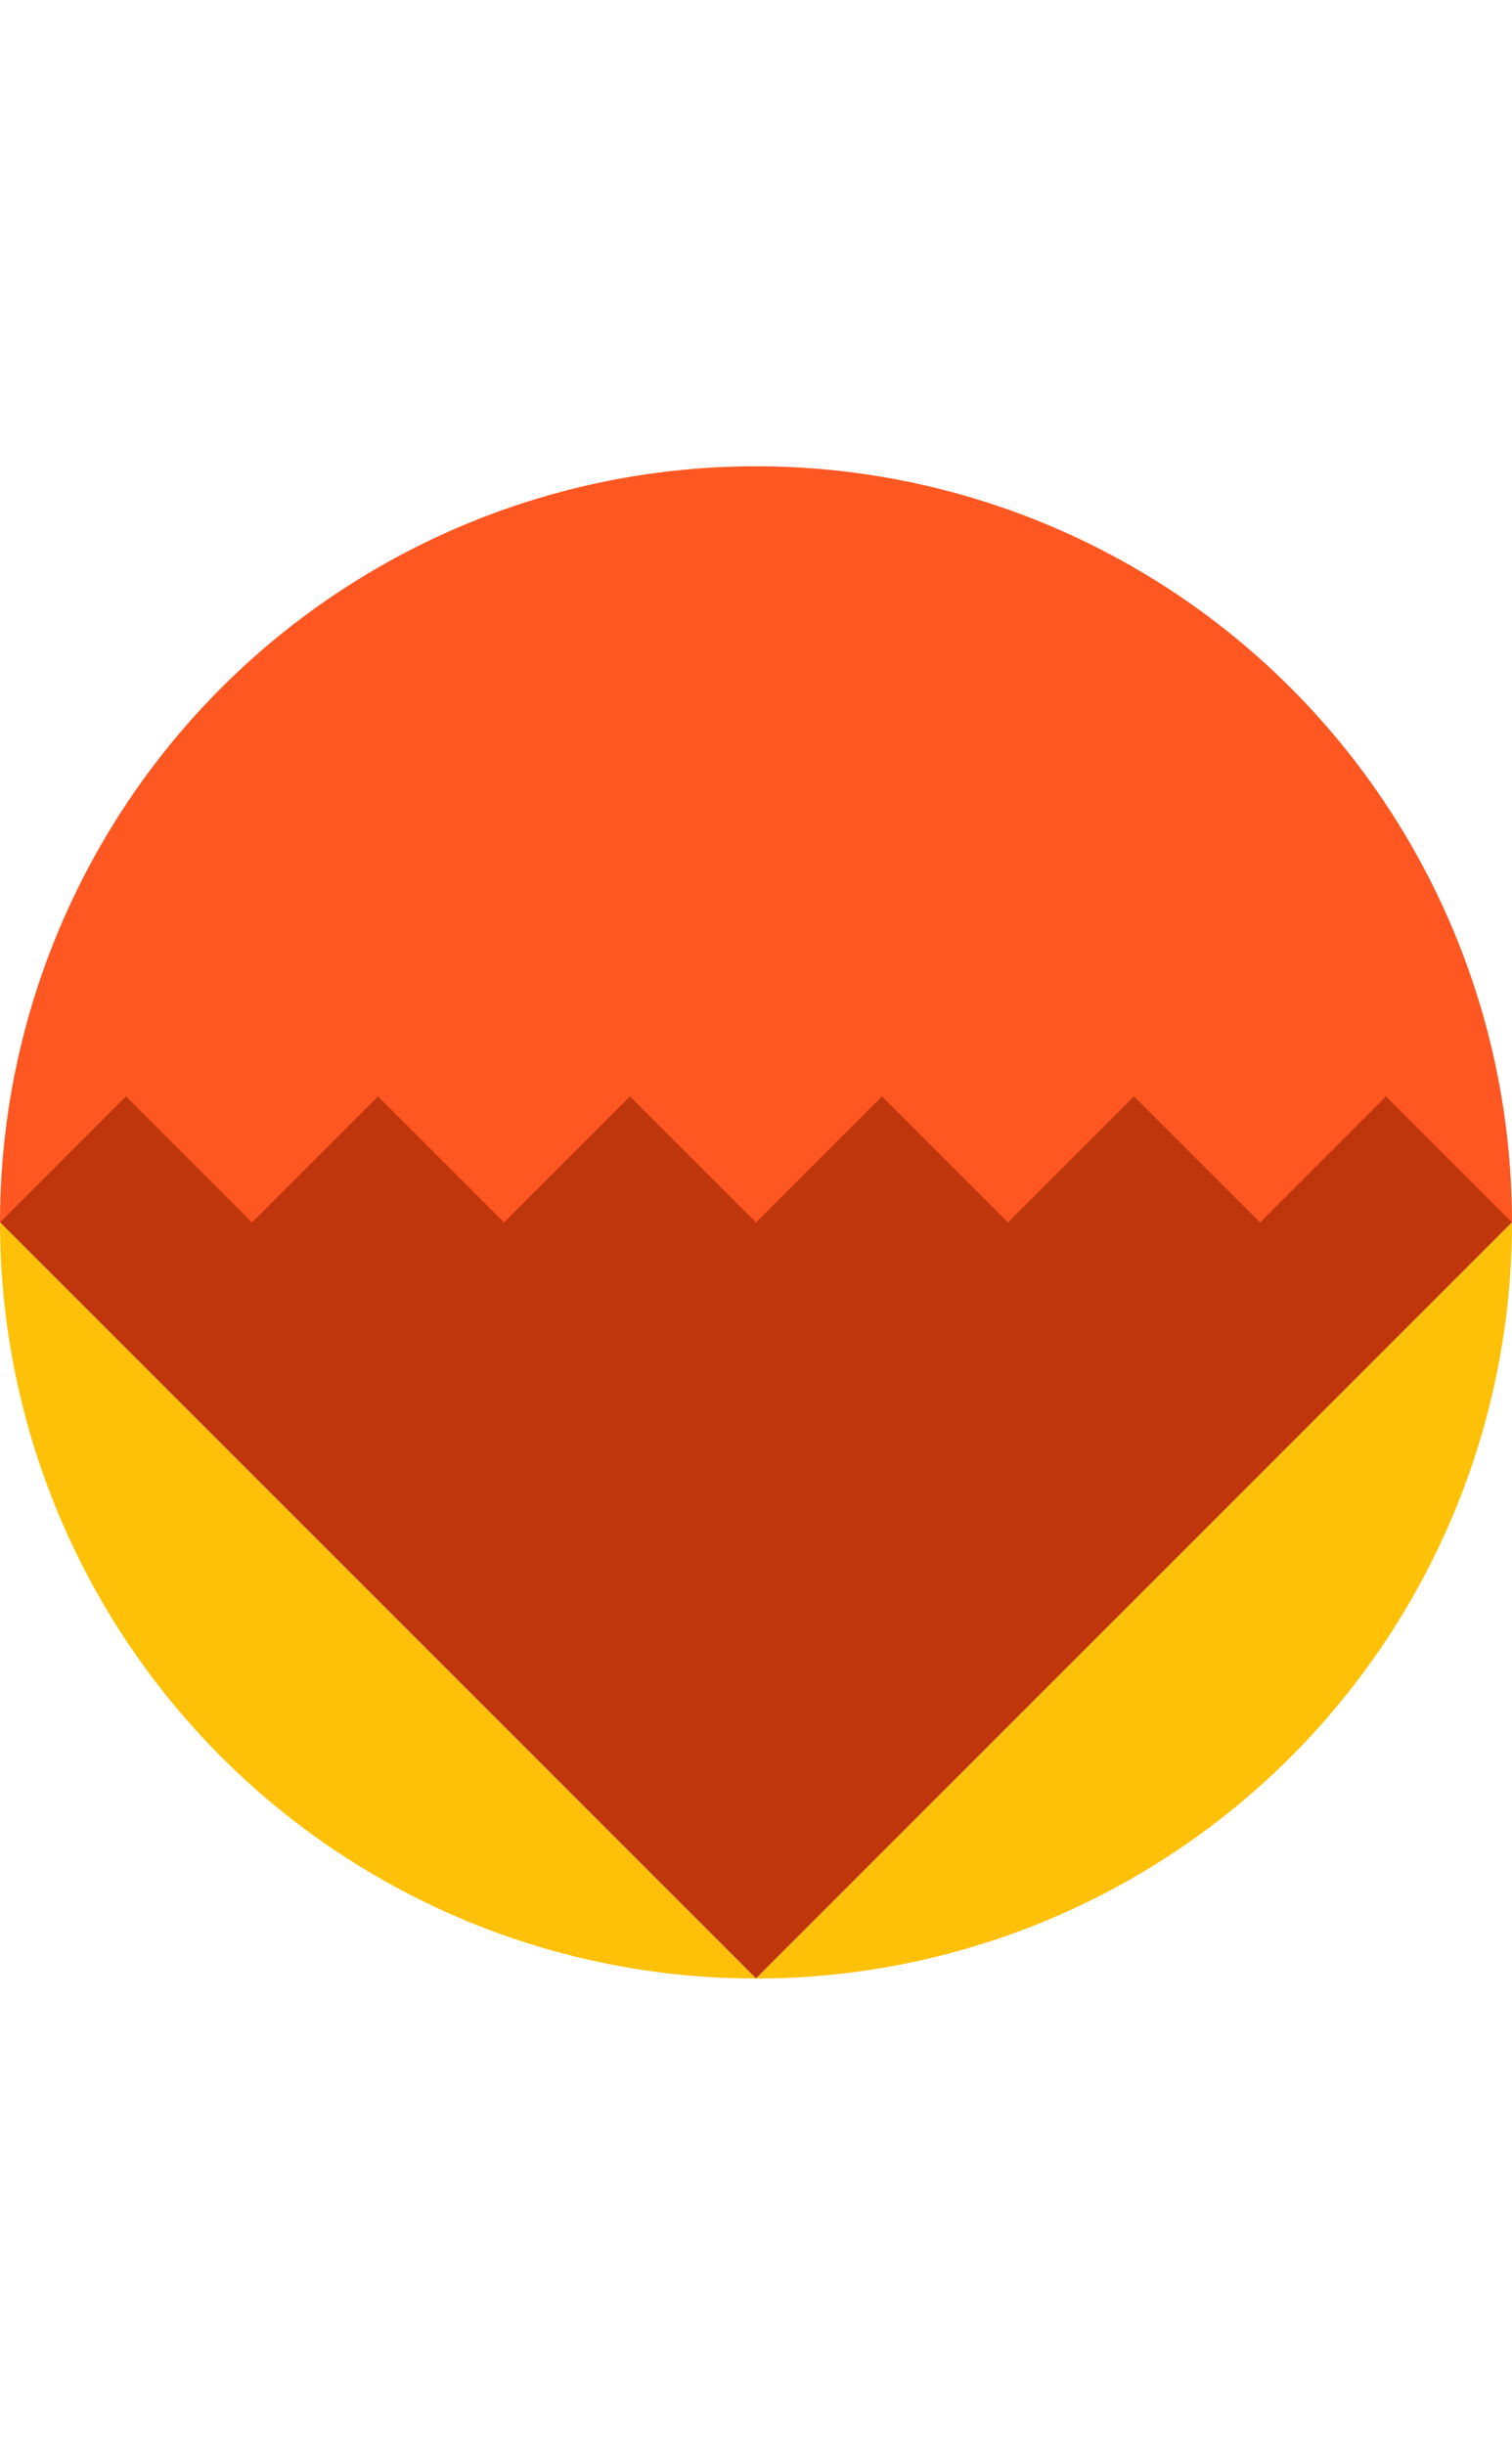
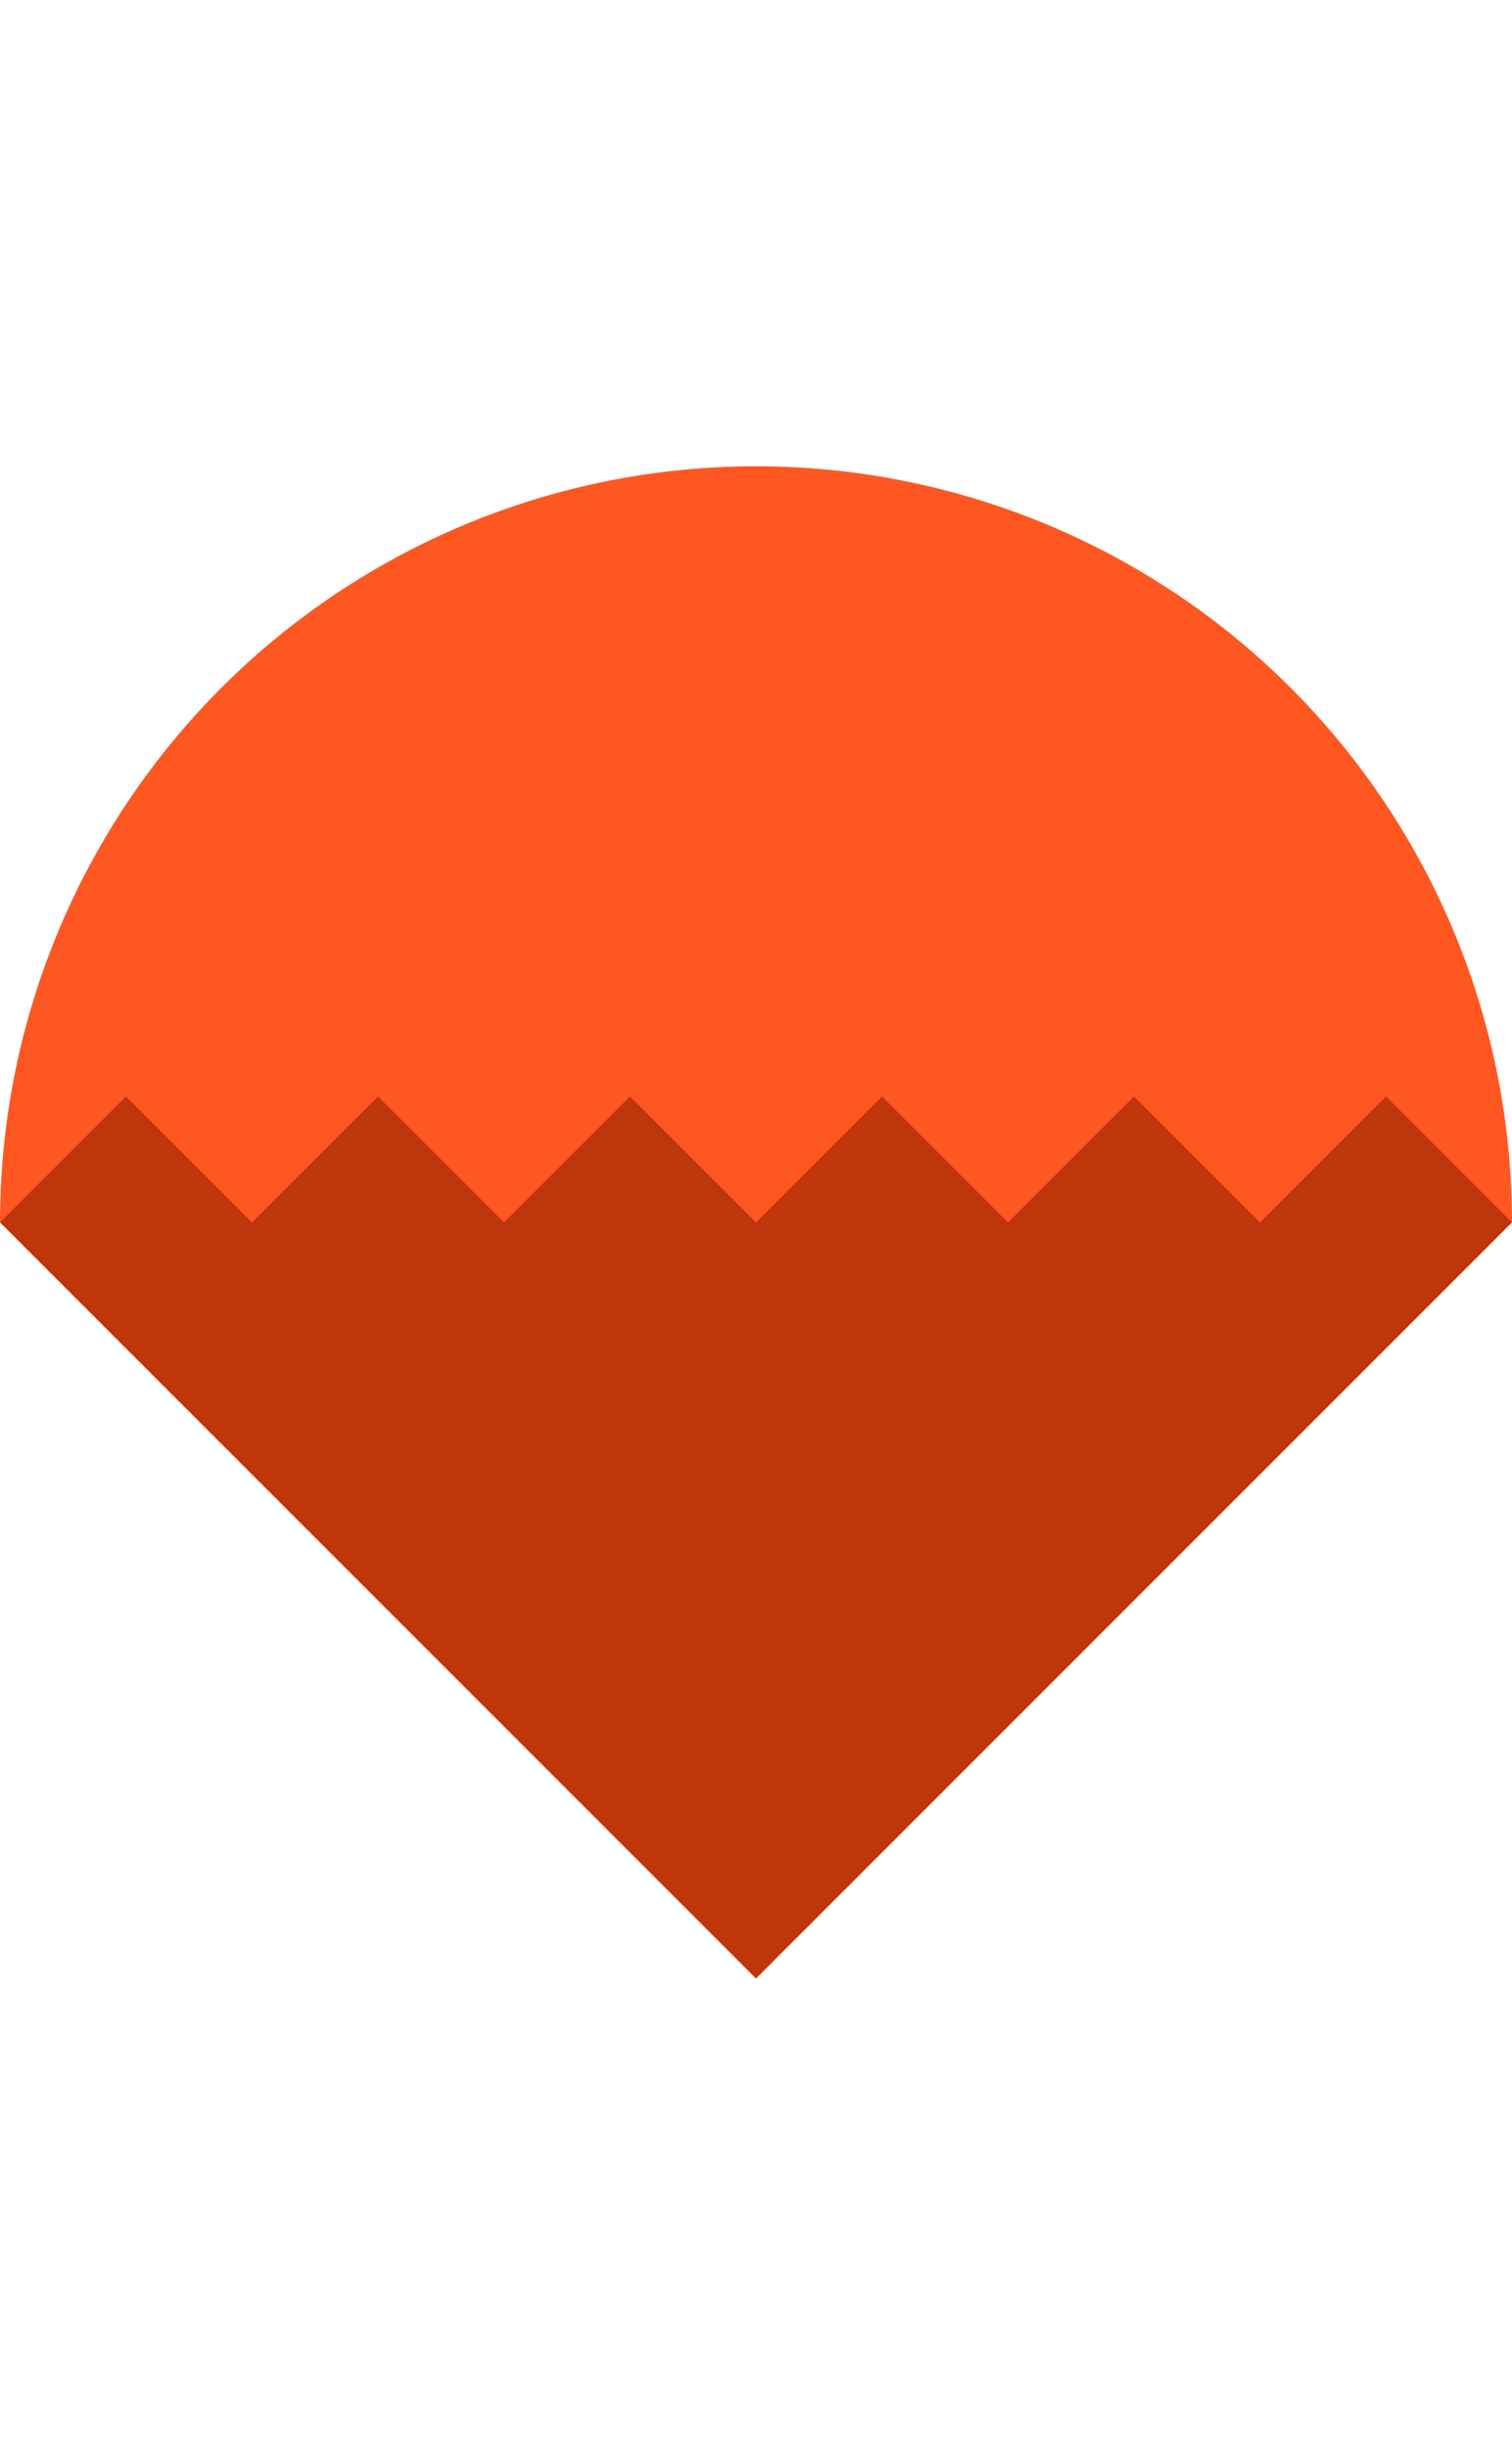
<svg xmlns="http://www.w3.org/2000/svg" width="60" height="97" viewBox="0 0 60 97">
  <defs>
    <clipPath id="circle-clip">
      <circle cx="30" cy="48.5" r="30" />
    </clipPath>
  </defs>
  <g clip-path="url(#circle-clip)">
    <rect x="0" y="0" width="60" height="48.5" fill="#FF5722" />
    <polygon points="0,48.5 5,43.5 10,48.5 15,43.5 20,48.5 25,43.5 30,48.5 35,43.5 40,48.5 45,43.5 50,48.5 55,43.5 60,48.5 60,48.5 30,78.5 0,48.5" fill="#BF360C" />
-     <polygon points="0,48.5 30,78.5 60,48.5 60,97 0,97" fill="#FFC107" />
  </g>
</svg>